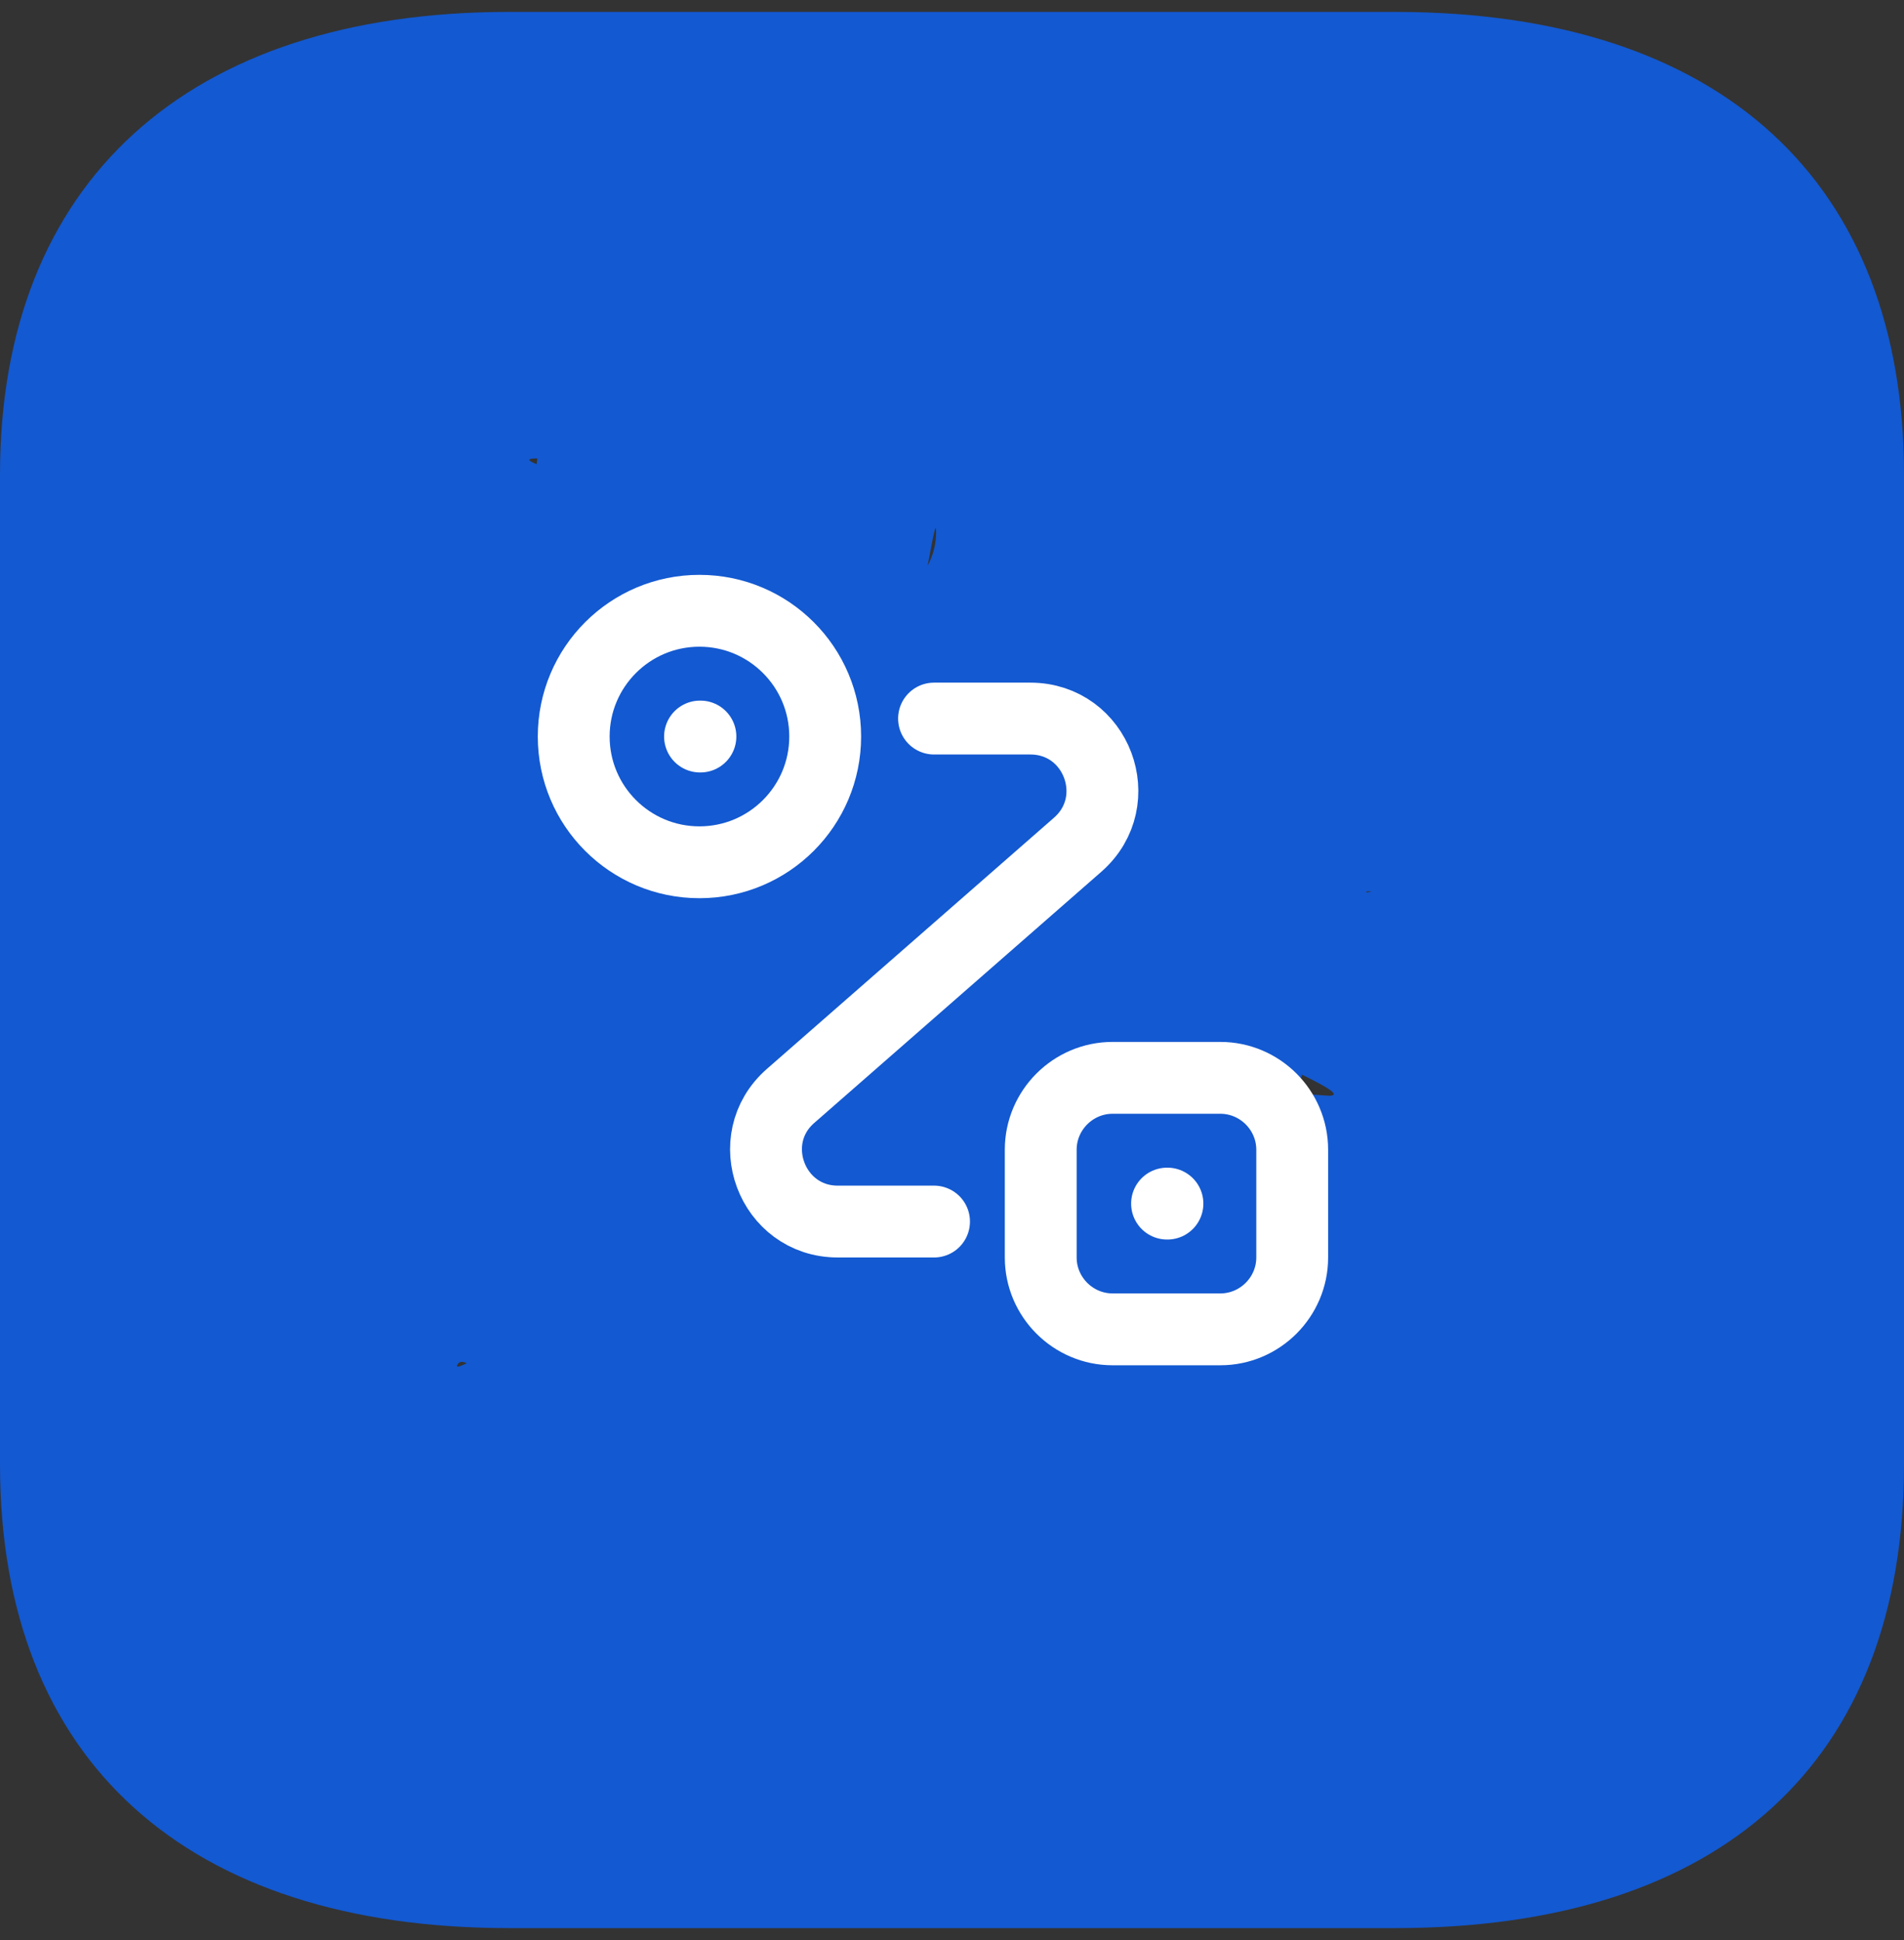
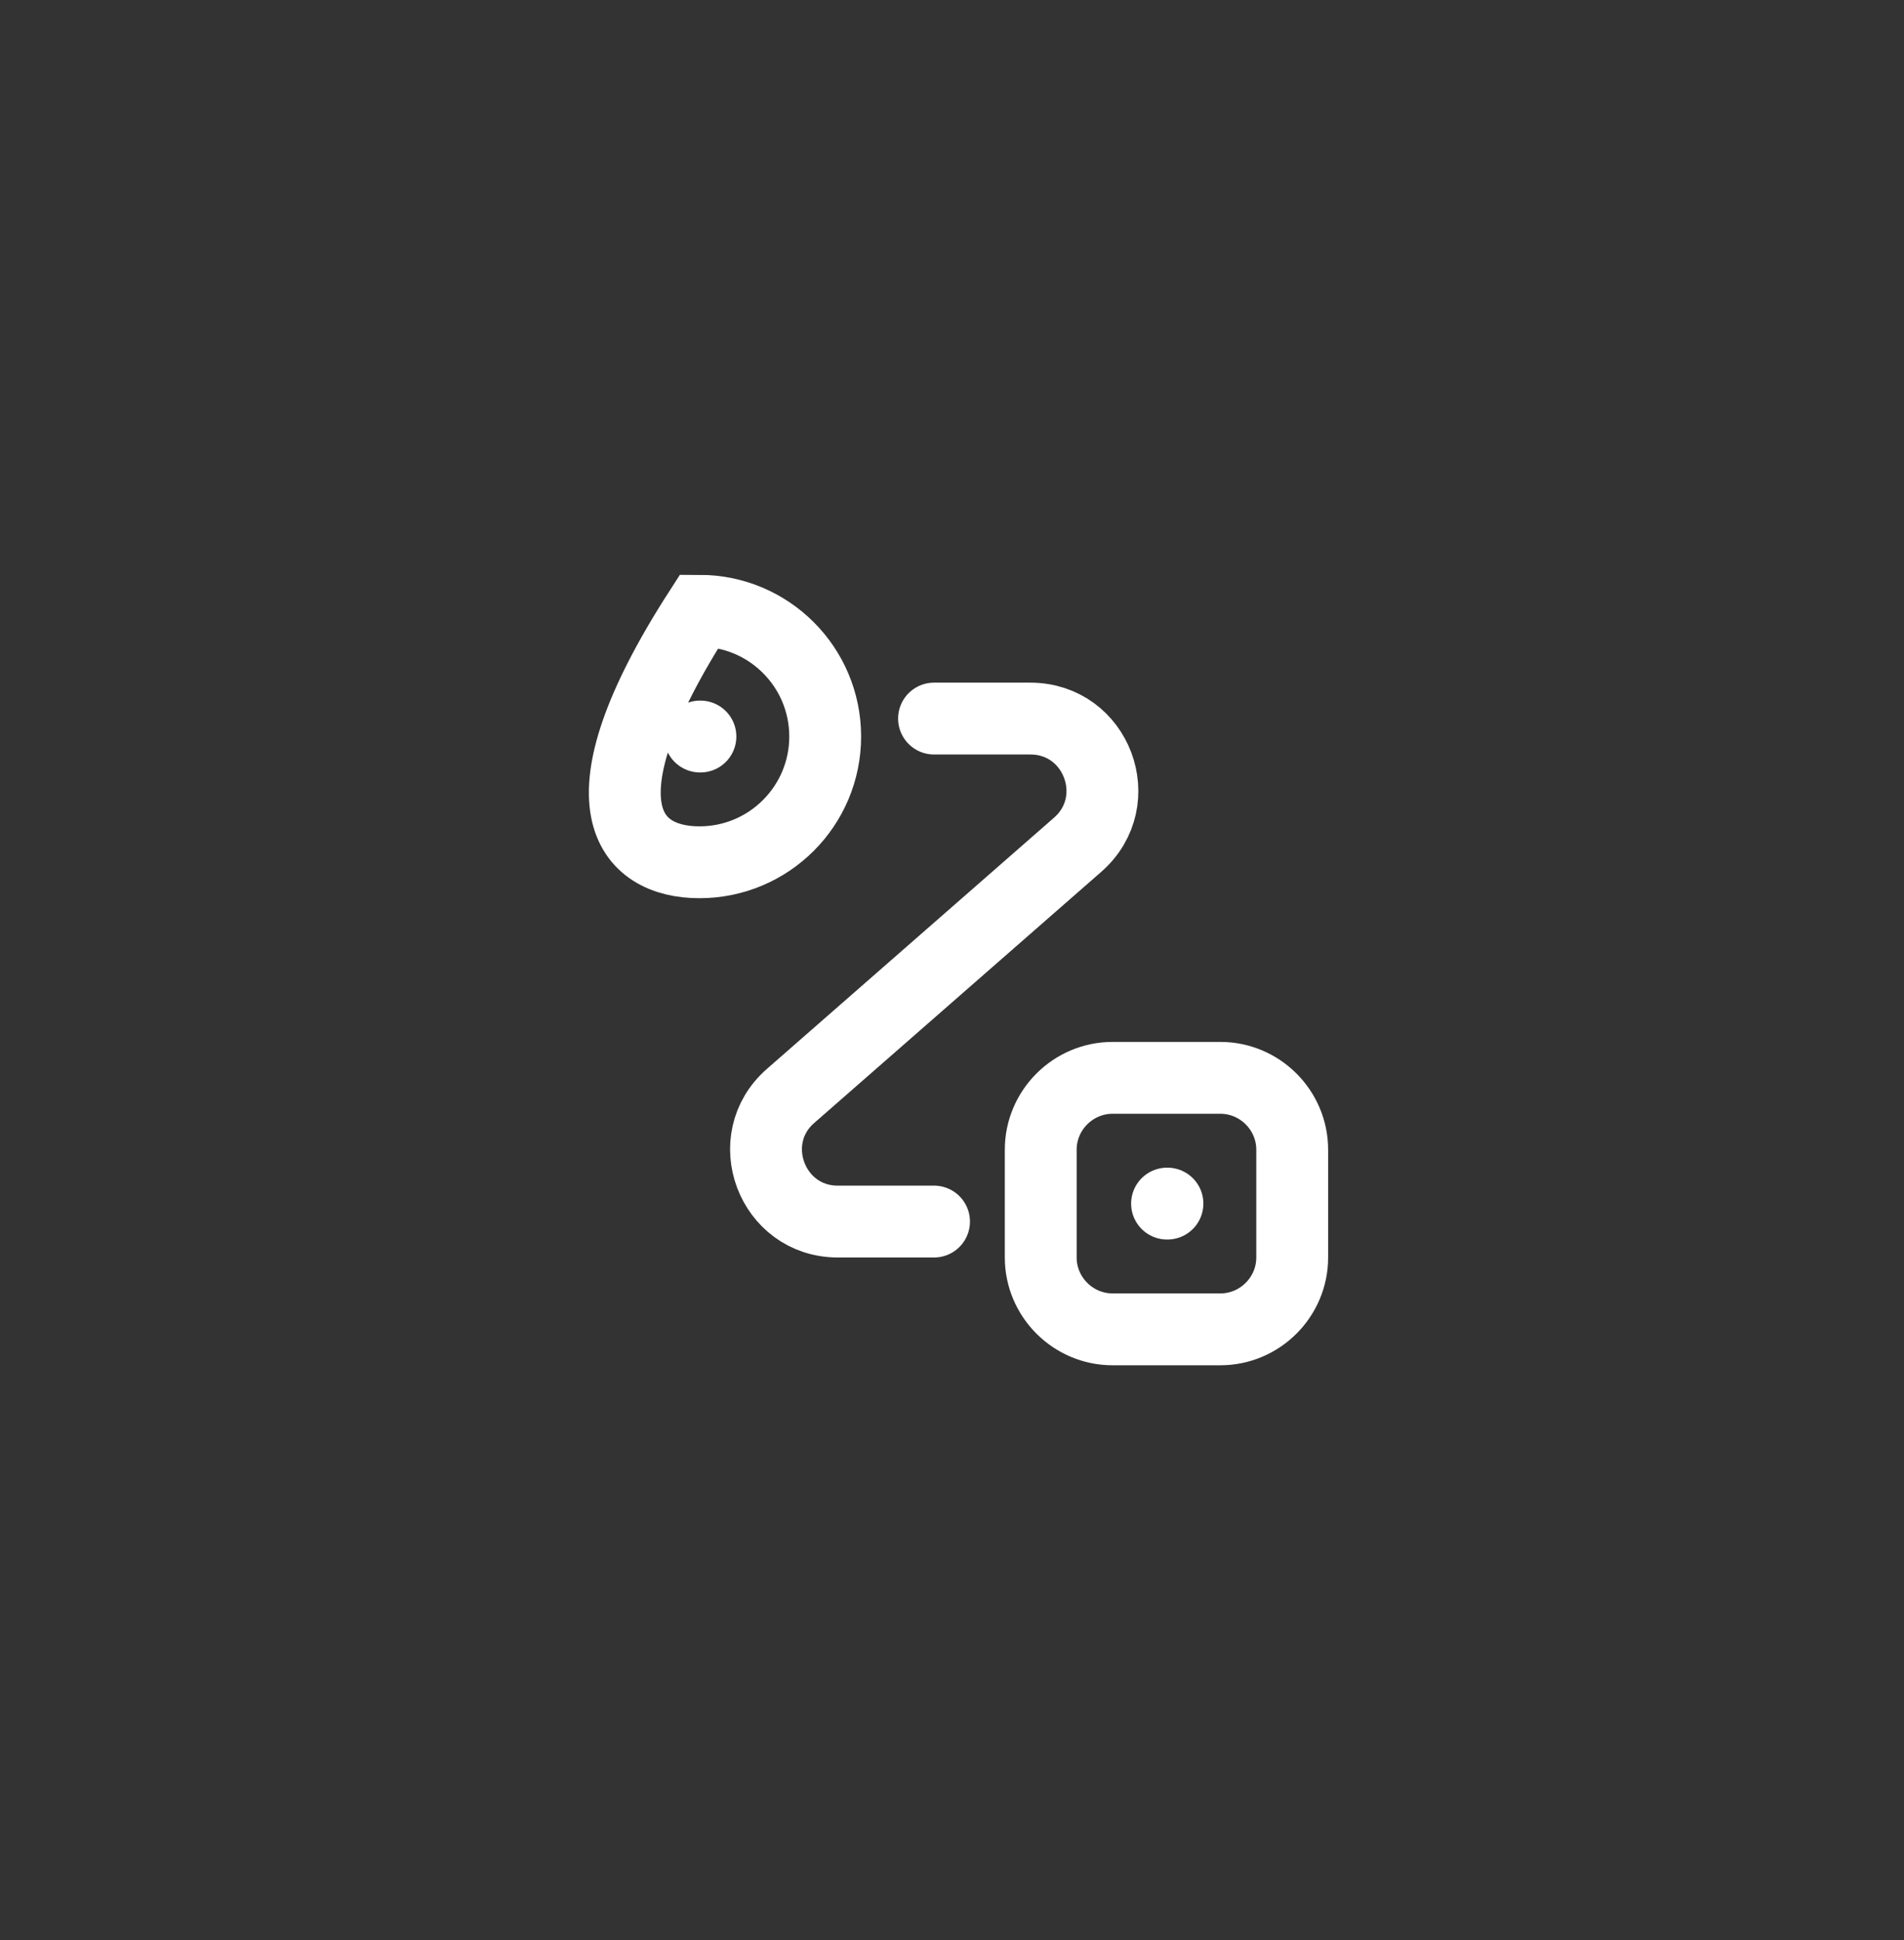
<svg xmlns="http://www.w3.org/2000/svg" width="53" height="54" viewBox="0 0 53 54" fill="none">
  <rect x="0" y="0" width="53" height="54" fill="#333333" stroke="none" />
-   <path d="M38.84 0.332C47.936 0.332 53 5.079 53 13.212V40.759C53 49.025 47.936 53.665 38.84 53.665H14.163C5.212 53.665 0 49.025 0 40.759V13.212C0 5.079 5.212 0.332 14.163 0.332H38.84ZM18.219 43.498C17.335 43.418 13.221 37.265 12.749 37.959C12.278 38.625 17.748 34.805 18.219 35.498C18.69 36.165 17.335 38.065 18.219 37.959L27.604 36.972C28.779 36.865 32.573 38.036 32.573 36.972C32.573 35.879 39.217 37.079 38.042 36.972L18.219 43.498ZM38.042 24.809L35.333 32.498C34.064 32.498 22.083 29.351 22.083 30.498C22.083 31.645 13.689 28.972 14.958 28.972L36.99 30.498C38.256 30.498 30.365 27.645 30.365 26.498C30.365 25.351 39.308 24.809 38.042 24.809ZM23.759 21.998L14.163 18.998L14.958 12.759C13.689 12.759 18.219 13.663 18.219 14.809C18.219 15.956 13.689 16.919 14.958 16.919H23.759C25.028 16.919 26.058 15.985 26.058 14.809C26.058 13.665 25.028 21.998 23.759 21.998Z" fill="#1359D1" />
-   <path d="M19.47 24C21.403 24 22.97 22.433 22.97 20.5C22.97 18.567 21.403 17 19.47 17C17.537 17 15.97 18.567 15.97 20.5C15.97 22.433 17.537 24 19.47 24Z" stroke="white" stroke-width="2" />
+   <path d="M19.47 24C21.403 24 22.97 22.433 22.97 20.5C22.97 18.567 21.403 17 19.47 17C15.97 22.433 17.537 24 19.47 24Z" stroke="white" stroke-width="2" />
  <path d="M30.97 30H33.97C35.07 30 35.97 30.9 35.97 32V35C35.97 36.1 35.07 37 33.97 37H30.97C29.87 37 28.97 36.1 28.97 35V32C28.97 30.9 29.87 30 30.97 30Z" stroke="white" stroke-width="2" />
  <path d="M26 20H28.68C30.53 20 31.39 22.29 30 23.51L22.01 30.5C20.62 31.71 21.48 34 23.32 34H26" stroke="white" stroke-width="2" stroke-linecap="round" stroke-linejoin="round" />
  <path d="M19.486 20.5H19.497" stroke="white" stroke-width="2" stroke-linecap="round" stroke-linejoin="round" />
  <path d="M32.486 33.5H32.497" stroke="white" stroke-width="2" stroke-linecap="round" stroke-linejoin="round" />
</svg>